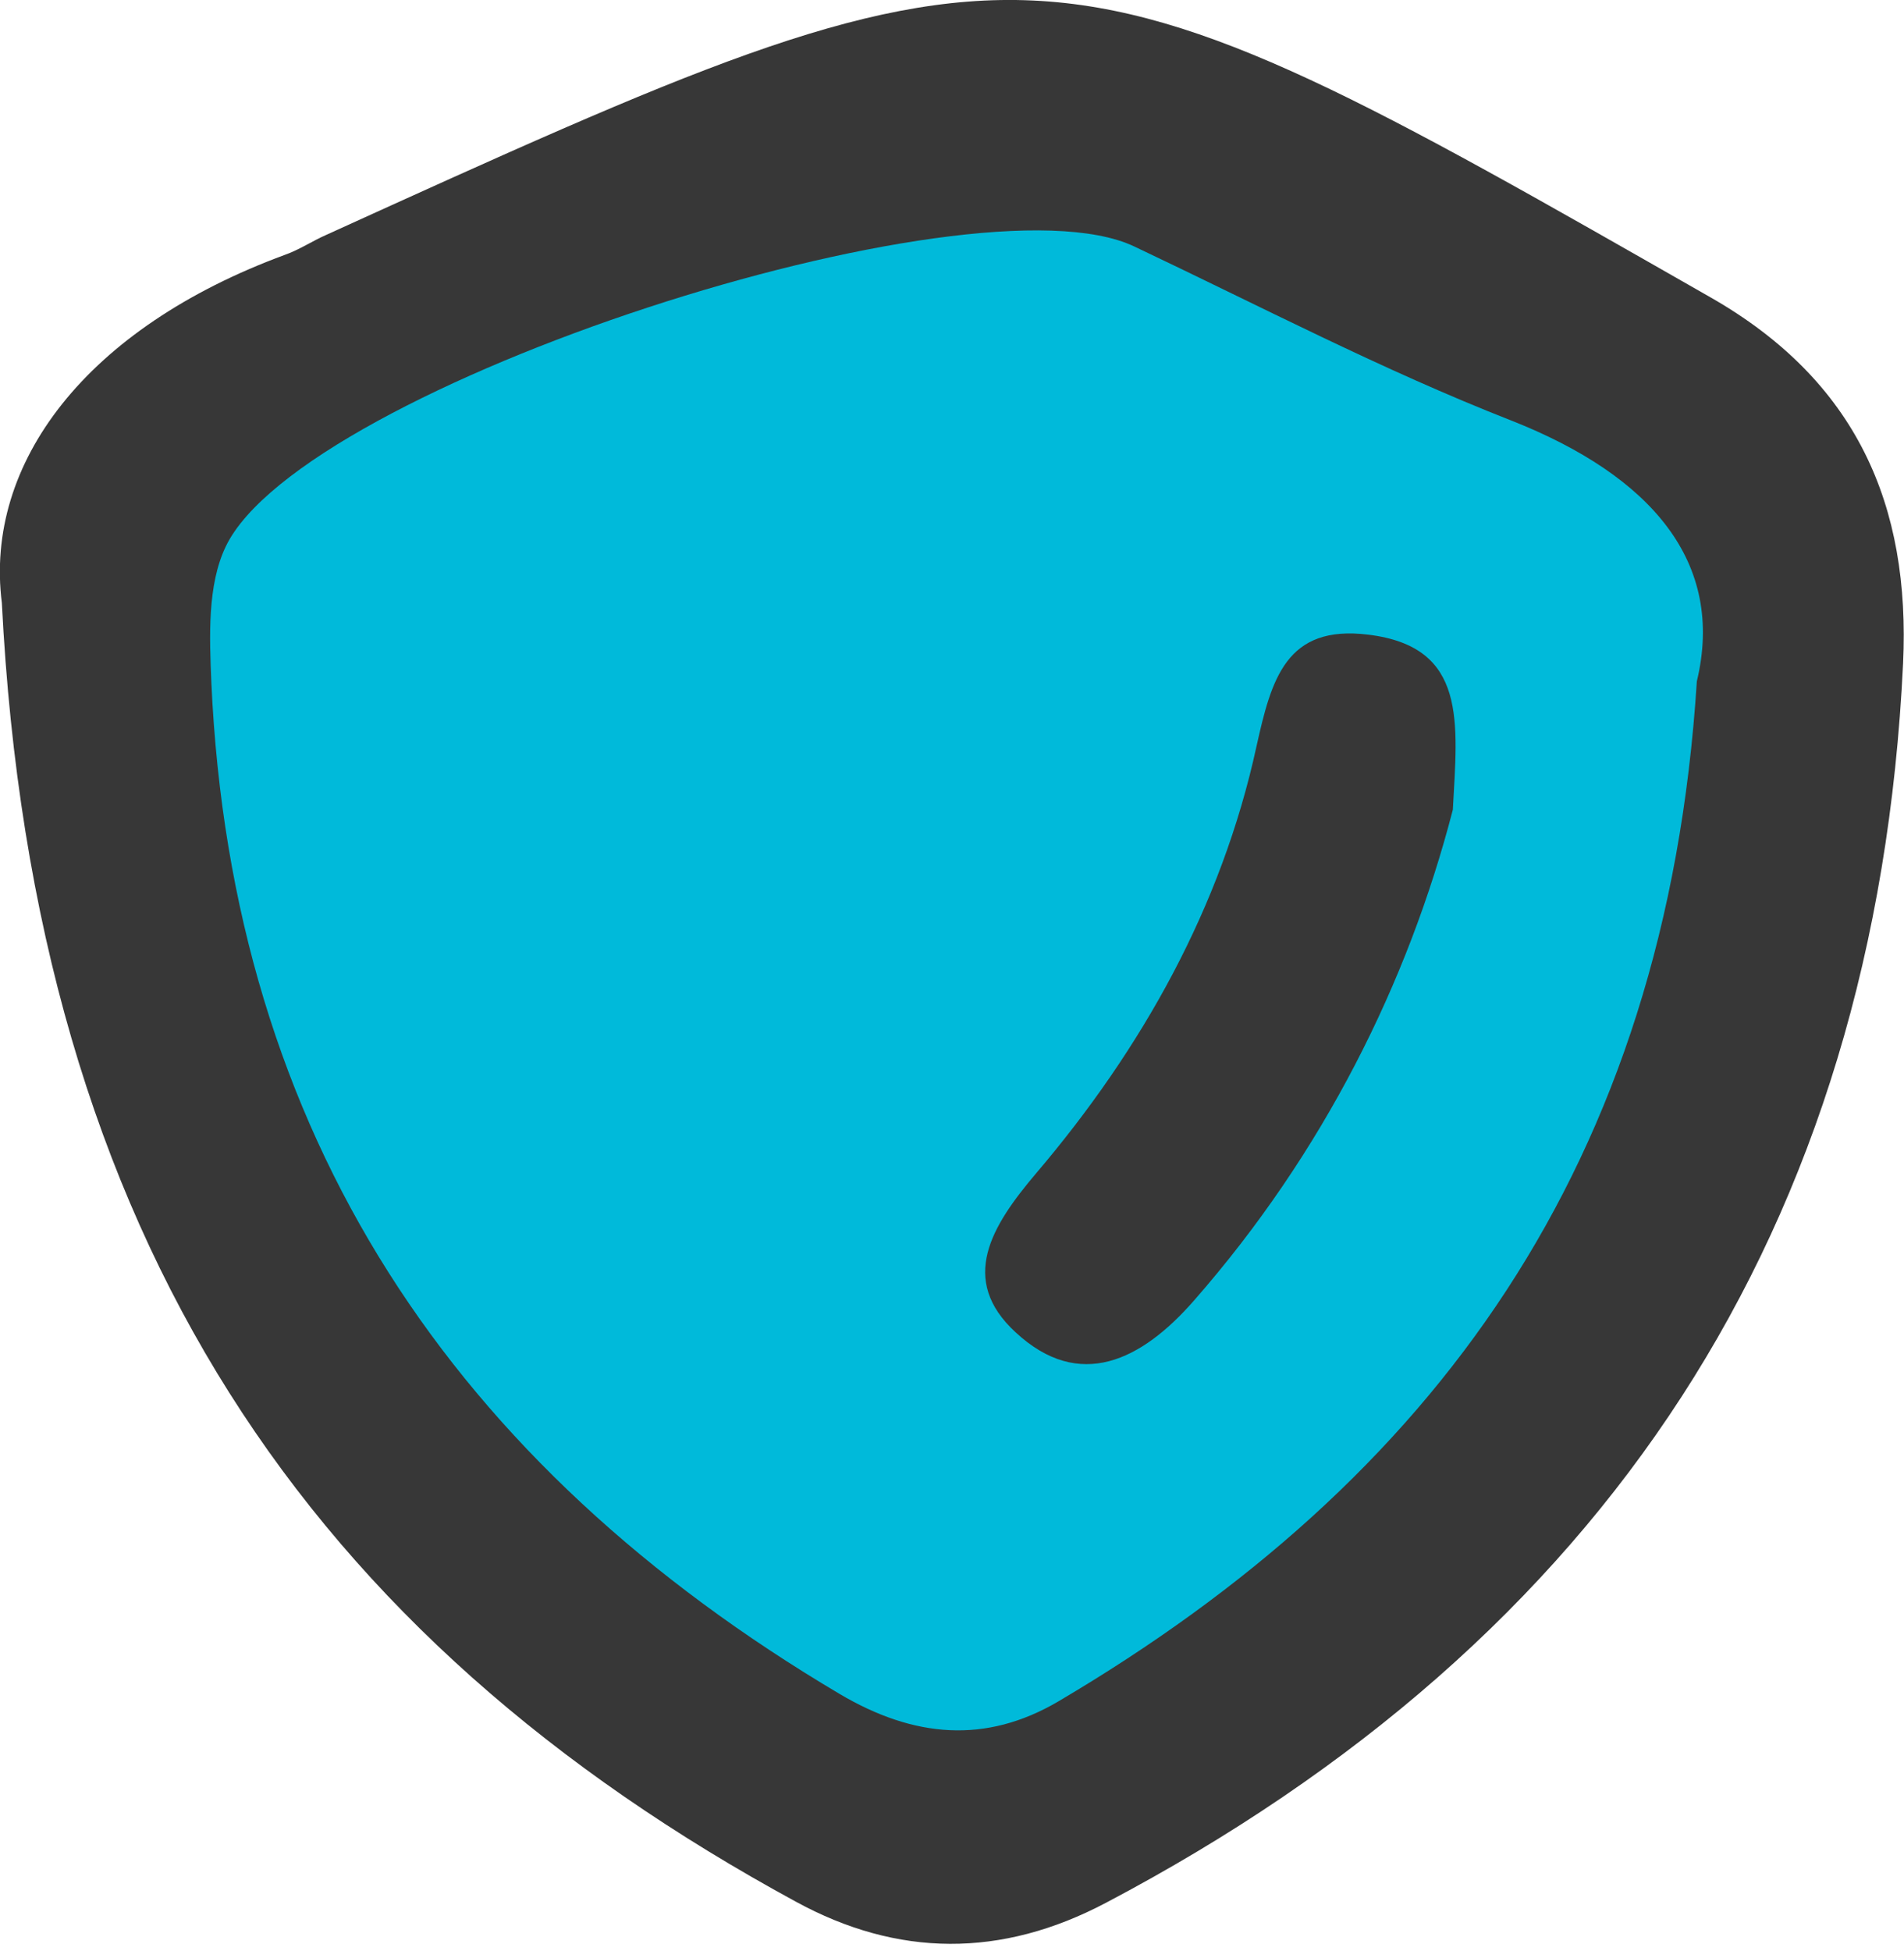
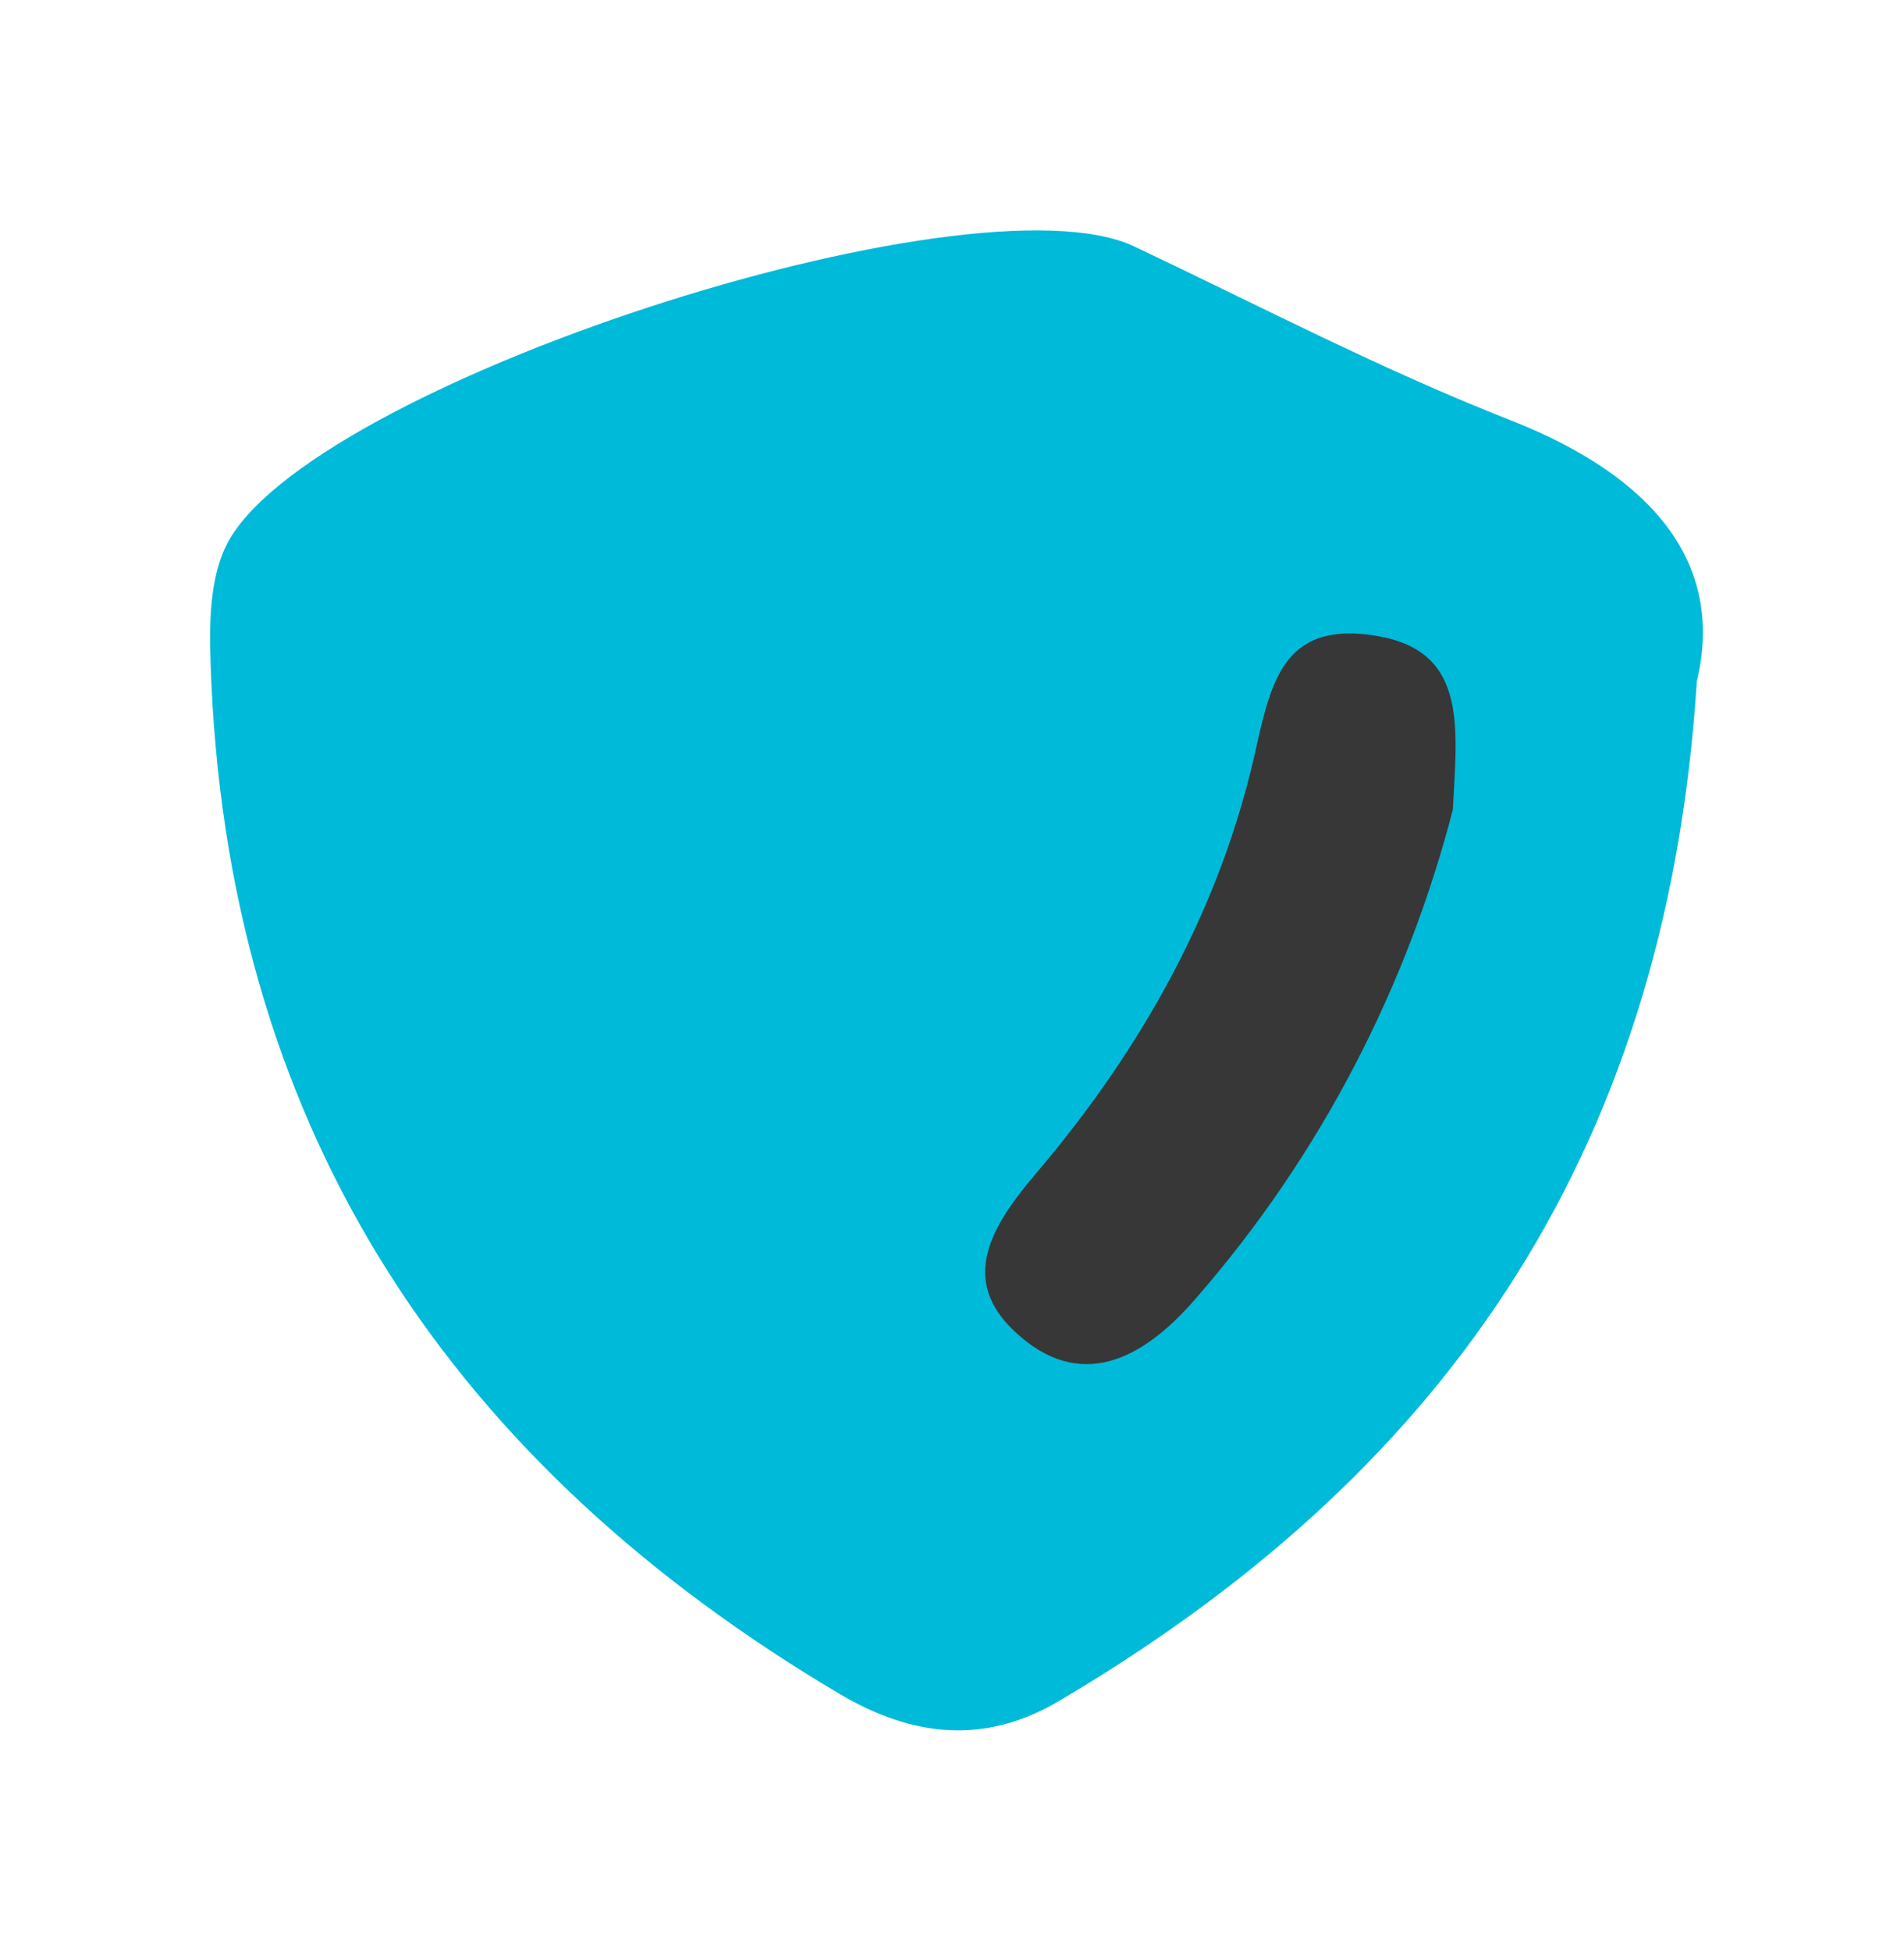
<svg xmlns="http://www.w3.org/2000/svg" width="41" height="42" viewBox="0 0 41 42" fill="none">
  <g clip-path="url(#clip0_0_70)">
-     <path d="M0.04 12.98C-0.342 9.976 1.849 7.063 6.138 5.485C6.45 5.375 6.731 5.184 7.033 5.053C22.354 -1.909 22.334 -1.879 36.831 6.4C39.985 8.198 41.141 10.88 40.98 14.286C40.397 26.463 34.57 35.294 23.82 40.96C21.56 42.155 19.33 42.135 17.14 40.94C6.711 35.273 0.733 26.714 0.04 12.98Z" fill="#373737" />
    <path d="M36.539 14.668C35.876 25.096 30.863 31.868 22.785 36.63C21.228 37.544 19.681 37.413 18.084 36.469C9.775 31.546 4.993 24.453 4.551 14.688C4.511 13.713 4.461 12.598 4.862 11.764C6.51 8.319 20.917 3.647 24.423 5.305C27.116 6.58 29.768 7.967 32.541 9.052C35.575 10.248 37.152 12.116 36.539 14.668Z" fill="#00BADA" />
    <path d="M31.285 17.431C30.32 21.158 28.492 24.825 25.709 28C24.584 29.286 23.248 29.959 21.871 28.683C20.636 27.548 21.349 26.392 22.313 25.257C24.594 22.575 26.302 19.53 27.055 16.075C27.377 14.628 27.688 13.442 29.466 13.663C31.606 13.925 31.385 15.552 31.285 17.431Z" fill="#373737" />
  </g>
  <defs>
    <clipPath id="clip0_0_70">
      <rect width="40.81" height="41.65" fill="white" transform="scale(1.005)" />
    </clipPath>
  </defs>
</svg>